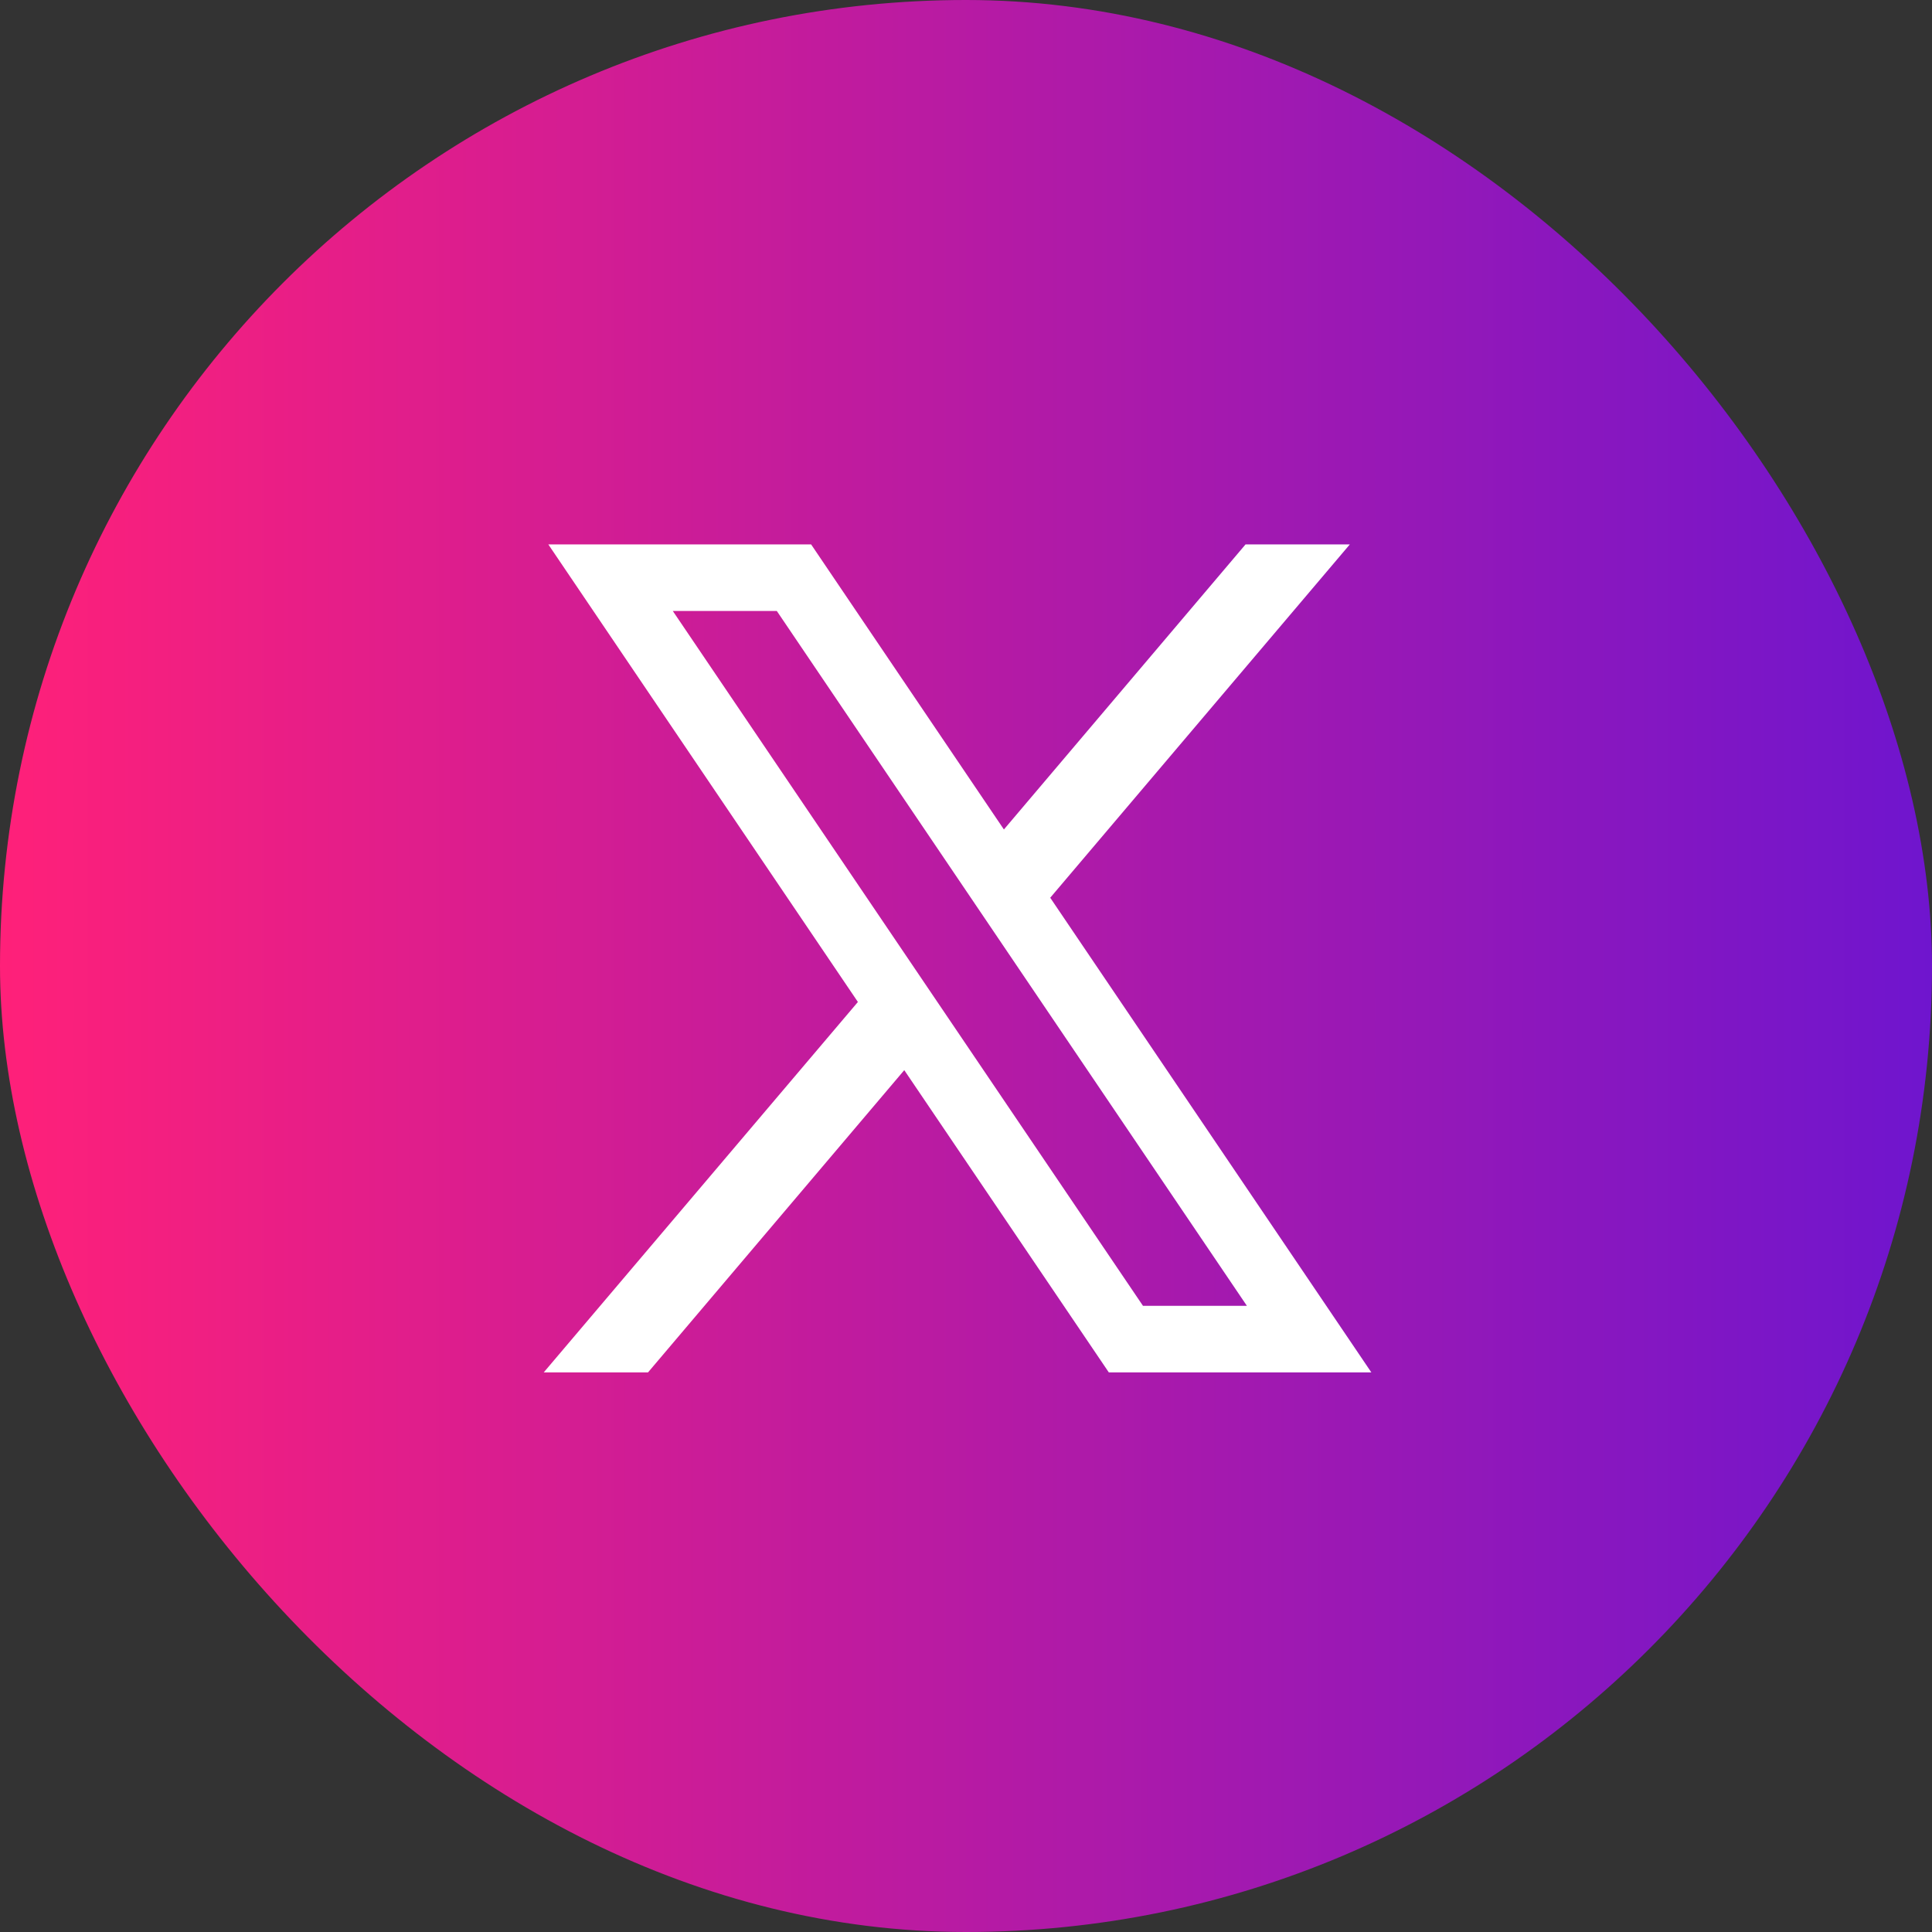
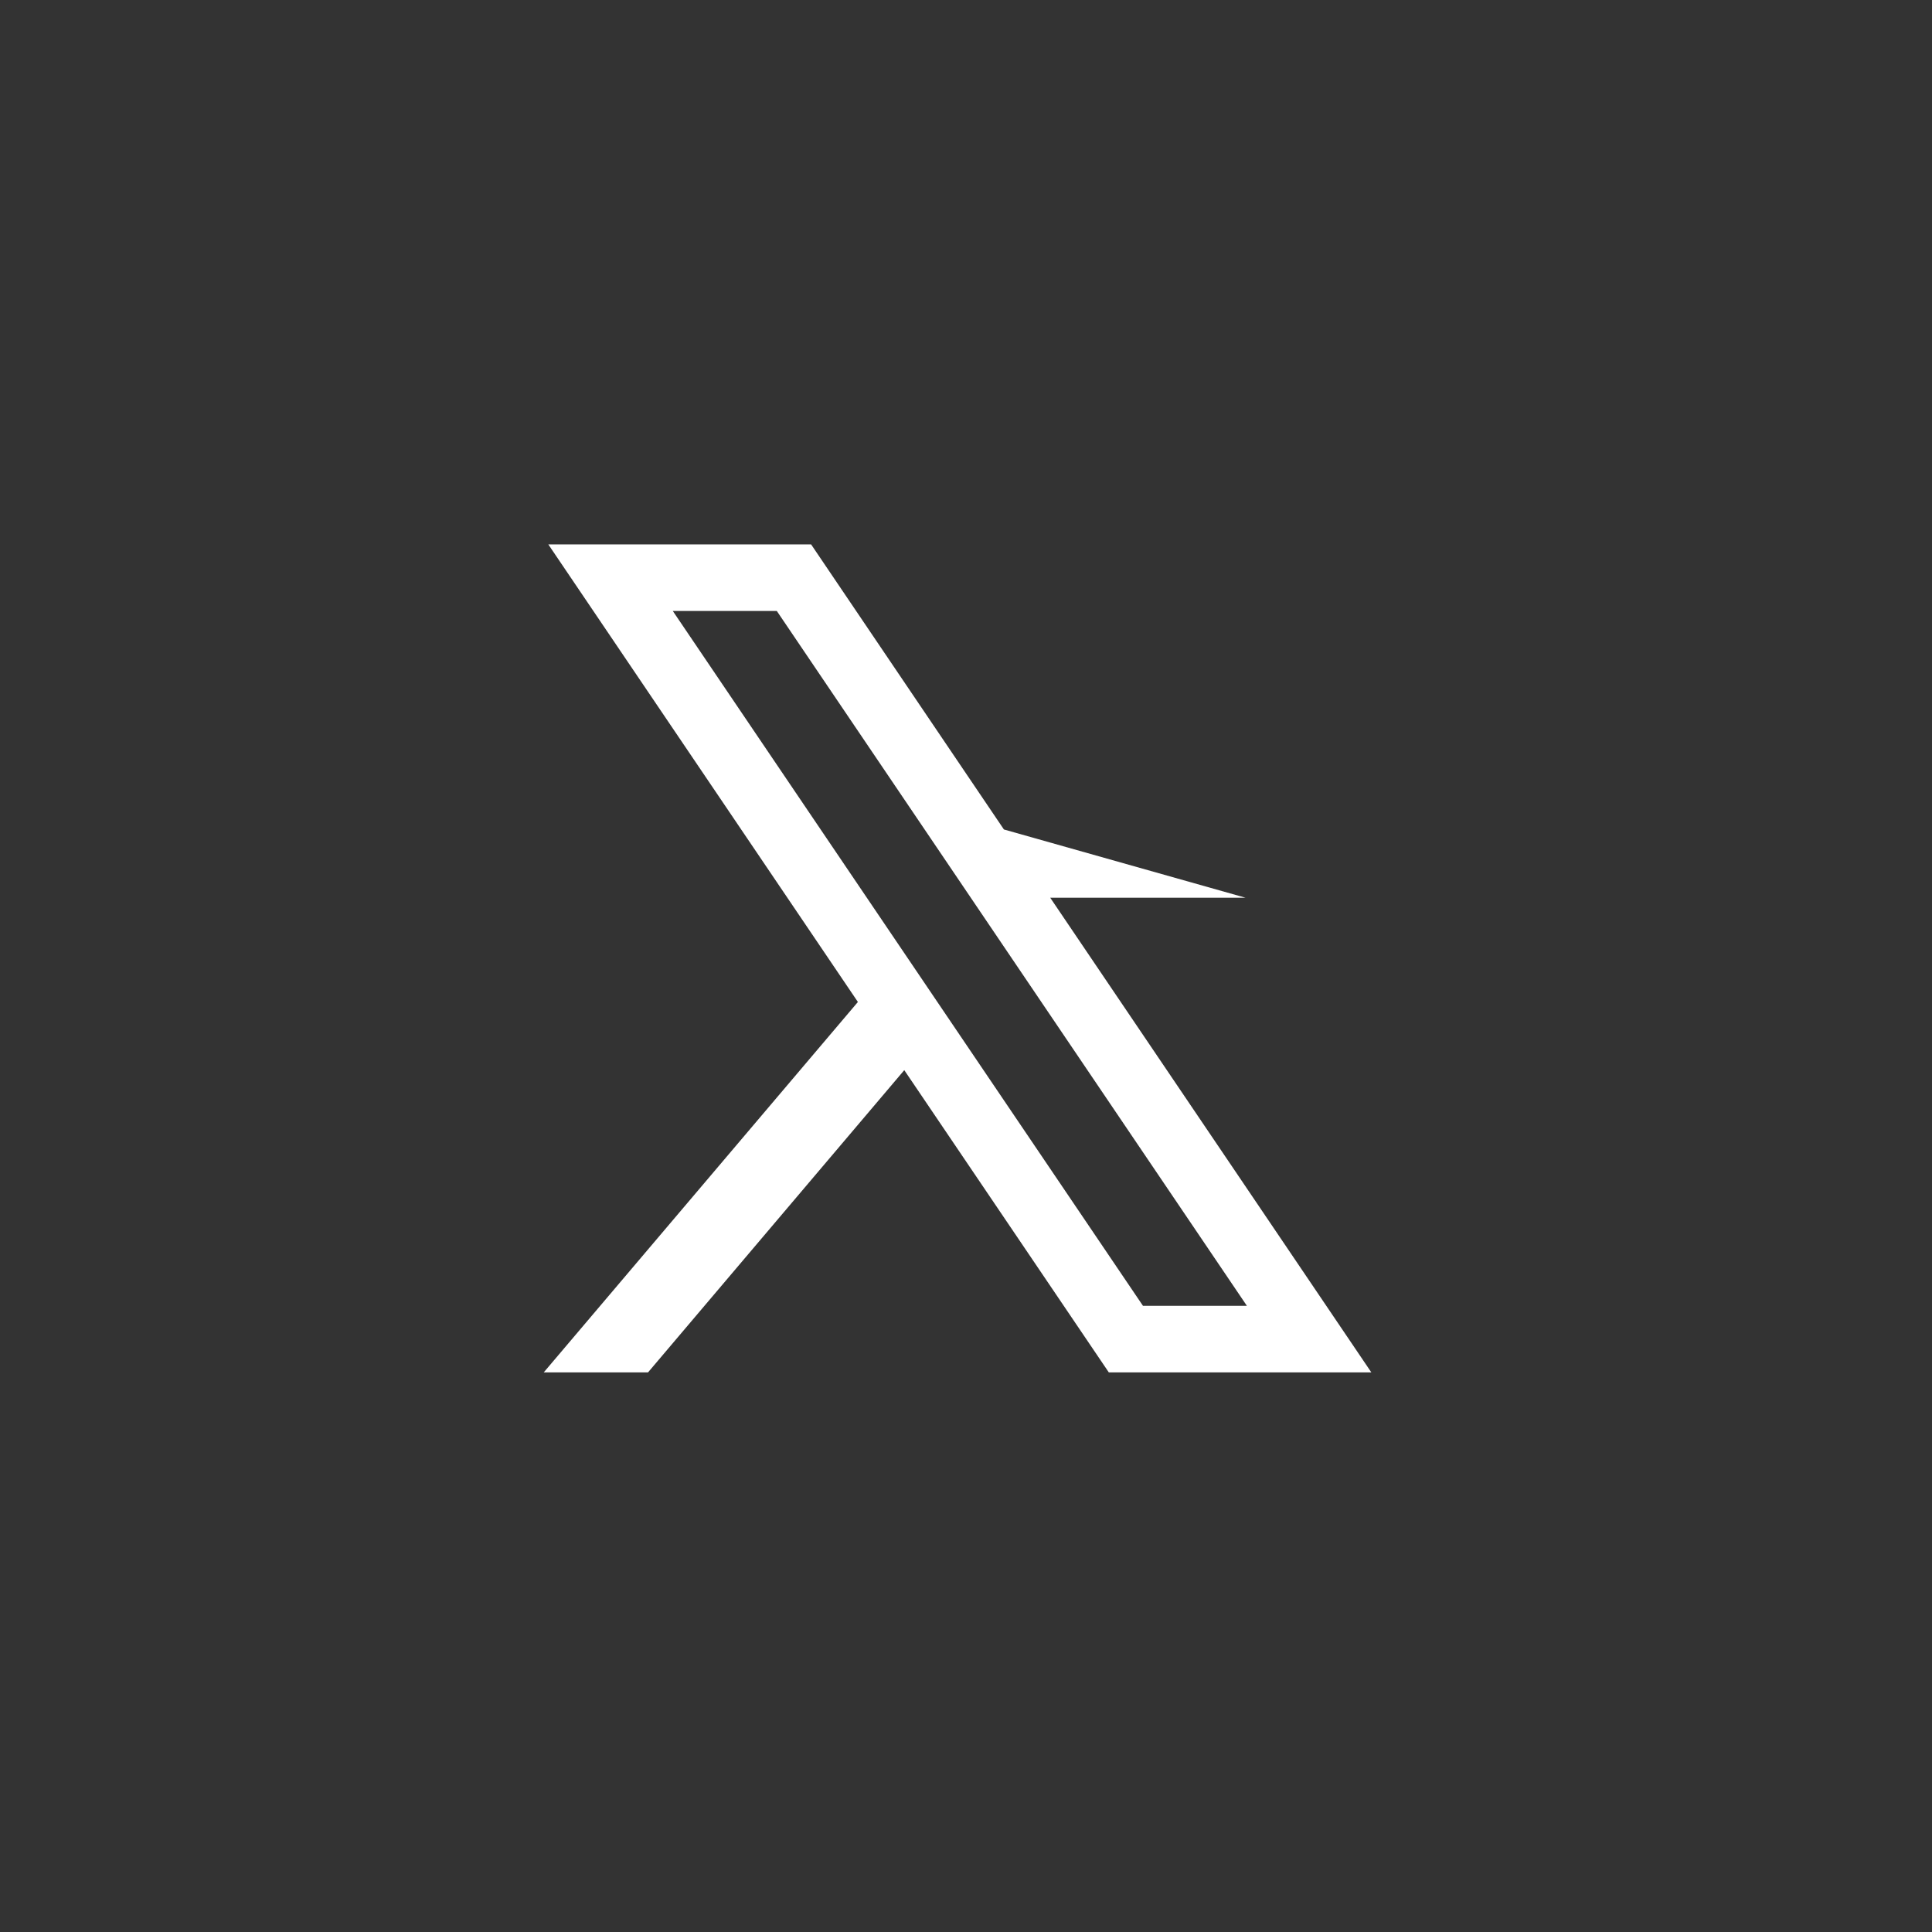
<svg xmlns="http://www.w3.org/2000/svg" width="42" height="42" viewBox="0 0 42 42" fill="none">
  <rect x="0" y="0" width="42" height="42" fill="#333333" stroke="none" />
-   <rect width="42" height="42" rx="21" fill="url(#paint0_linear_51_3110)" />
-   <path d="M29.812 29.835L22.831 19.516L29.344 11.835H27.077L21.824 18.032L17.633 11.835H11.92L18.65 21.782L11.82 29.835H14.087L19.658 23.264L24.105 29.835H29.82H29.812ZM16.887 13.282L27.106 28.387H24.847L14.626 13.282H16.885H16.887Z" fill="white" />
+   <path d="M29.812 29.835L22.831 19.516H27.077L21.824 18.032L17.633 11.835H11.92L18.65 21.782L11.82 29.835H14.087L19.658 23.264L24.105 29.835H29.82H29.812ZM16.887 13.282L27.106 28.387H24.847L14.626 13.282H16.885H16.887Z" fill="white" />
  <defs>
    <linearGradient id="paint0_linear_51_3110" x1="42" y1="21" x2="0" y2="21" gradientUnits="userSpaceOnUse">
      <stop stop-color="#6F15CE" />
      <stop offset="1" stop-color="#FF2079" />
    </linearGradient>
  </defs>
</svg>